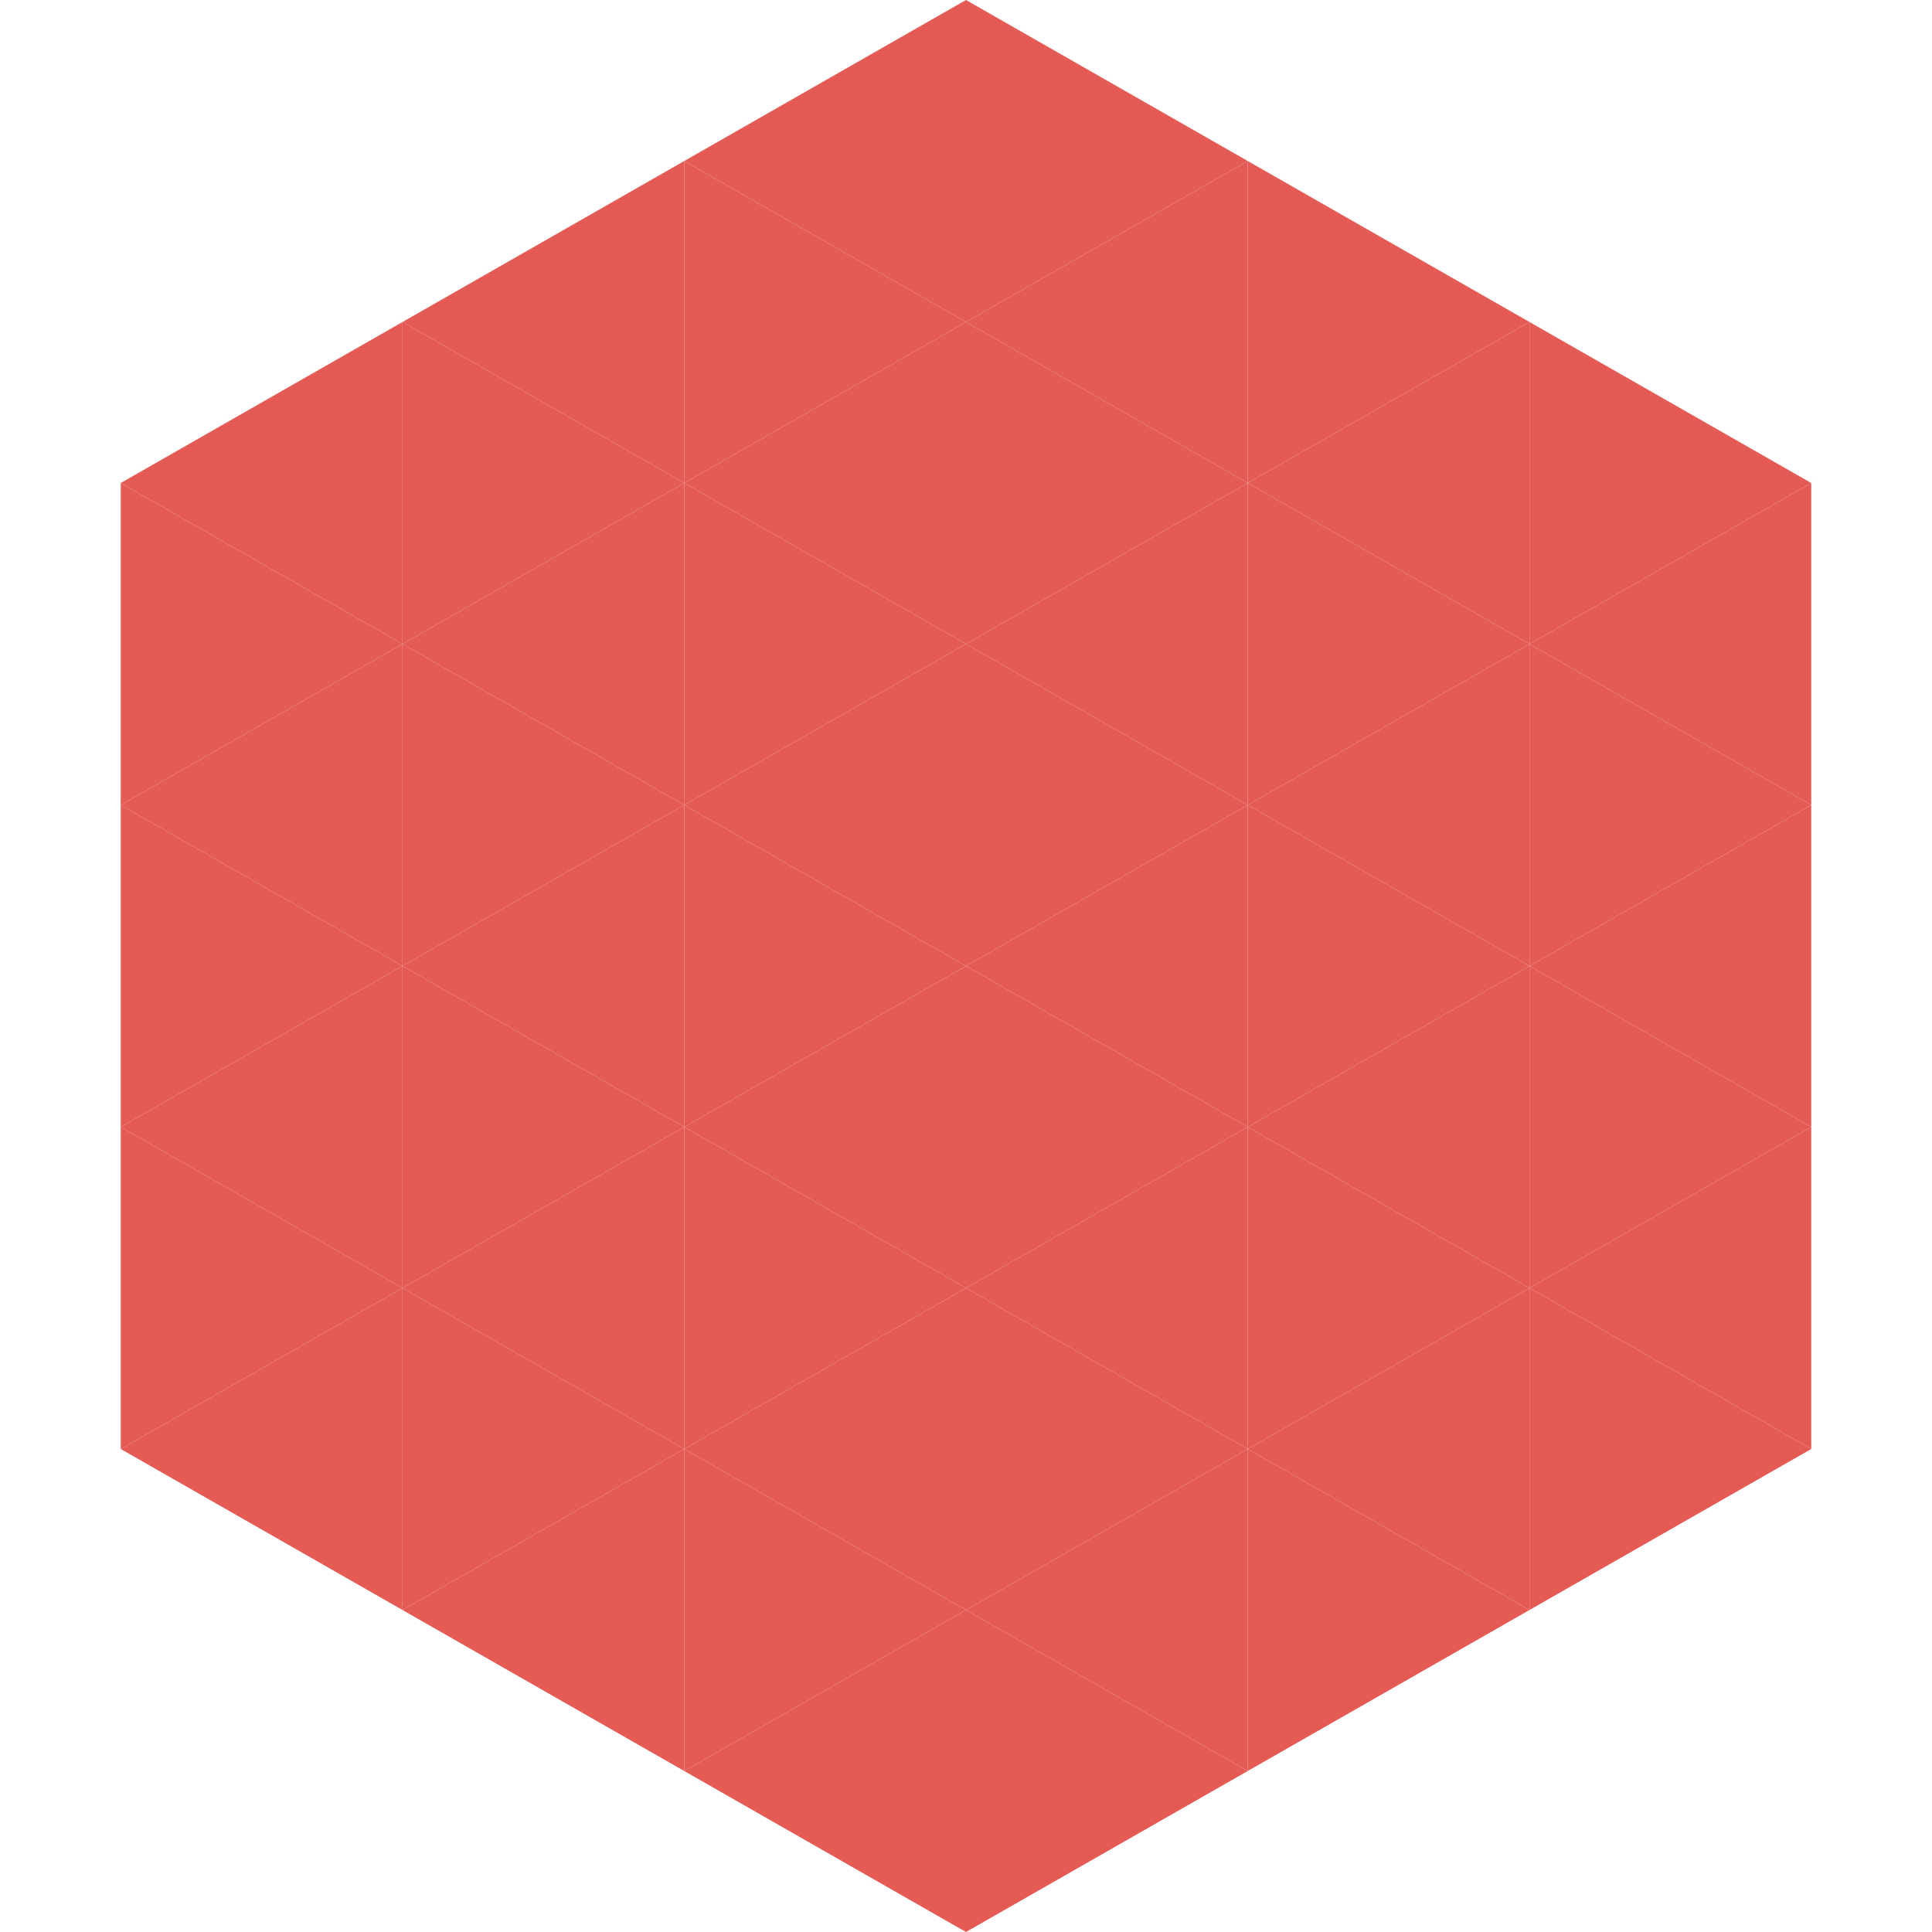
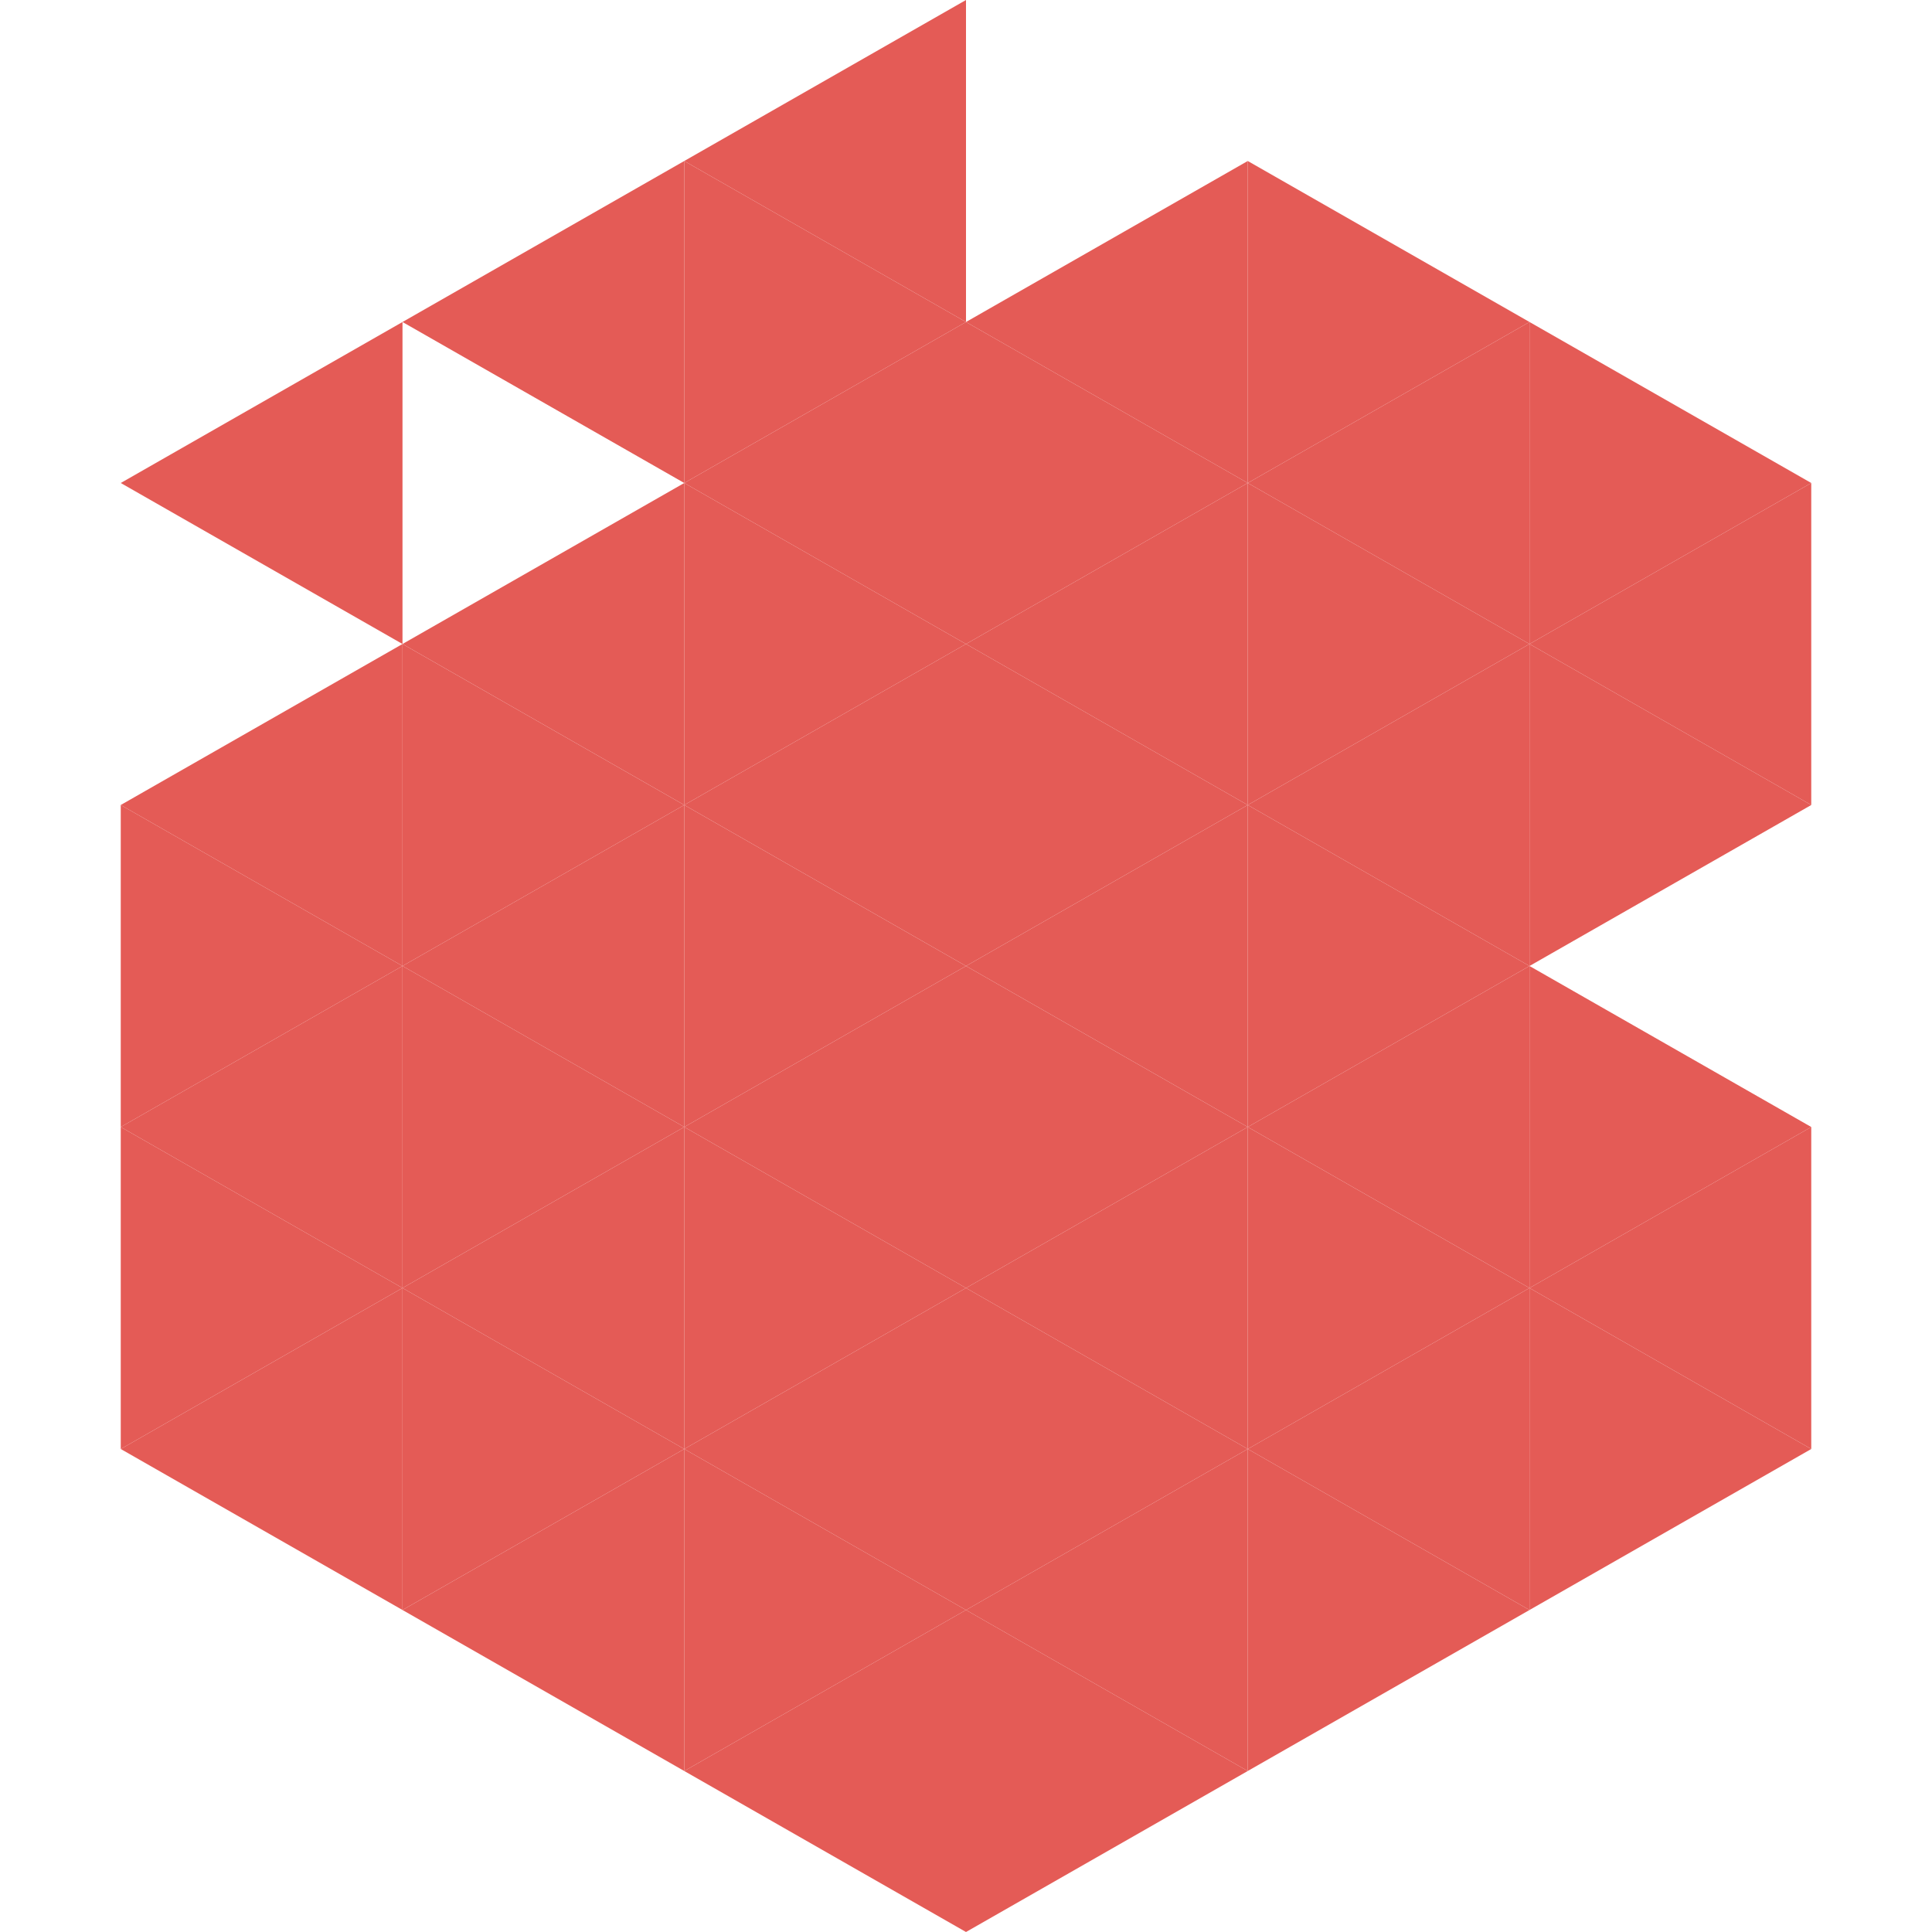
<svg xmlns="http://www.w3.org/2000/svg" width="240" height="240">
  <polygon points="50,40 15,60 50,80" style="fill:rgb(228,91,86)" />
  <polygon points="190,40 225,60 190,80" style="fill:rgb(228,91,86)" />
-   <polygon points="15,60 50,80 15,100" style="fill:rgb(228,91,86)" />
  <polygon points="225,60 190,80 225,100" style="fill:rgb(228,91,86)" />
  <polygon points="50,80 15,100 50,120" style="fill:rgb(228,91,86)" />
  <polygon points="190,80 225,100 190,120" style="fill:rgb(228,91,86)" />
  <polygon points="15,100 50,120 15,140" style="fill:rgb(228,91,86)" />
-   <polygon points="225,100 190,120 225,140" style="fill:rgb(228,91,86)" />
  <polygon points="50,120 15,140 50,160" style="fill:rgb(228,91,86)" />
  <polygon points="190,120 225,140 190,160" style="fill:rgb(228,91,86)" />
  <polygon points="15,140 50,160 15,180" style="fill:rgb(228,91,86)" />
  <polygon points="225,140 190,160 225,180" style="fill:rgb(228,91,86)" />
  <polygon points="50,160 15,180 50,200" style="fill:rgb(228,91,86)" />
  <polygon points="190,160 225,180 190,200" style="fill:rgb(228,91,86)" />
  <polygon points="15,180 50,200 15,220" style="fill:rgb(255,255,255); fill-opacity:0" />
  <polygon points="225,180 190,200 225,220" style="fill:rgb(255,255,255); fill-opacity:0" />
  <polygon points="50,0 85,20 50,40" style="fill:rgb(255,255,255); fill-opacity:0" />
-   <polygon points="190,0 155,20 190,40" style="fill:rgb(255,255,255); fill-opacity:0" />
  <polygon points="85,20 50,40 85,60" style="fill:rgb(228,91,86)" />
  <polygon points="155,20 190,40 155,60" style="fill:rgb(228,91,86)" />
-   <polygon points="50,40 85,60 50,80" style="fill:rgb(228,91,86)" />
  <polygon points="190,40 155,60 190,80" style="fill:rgb(228,91,86)" />
  <polygon points="85,60 50,80 85,100" style="fill:rgb(228,91,86)" />
  <polygon points="155,60 190,80 155,100" style="fill:rgb(228,91,86)" />
  <polygon points="50,80 85,100 50,120" style="fill:rgb(228,91,86)" />
  <polygon points="190,80 155,100 190,120" style="fill:rgb(228,91,86)" />
  <polygon points="85,100 50,120 85,140" style="fill:rgb(228,91,86)" />
  <polygon points="155,100 190,120 155,140" style="fill:rgb(228,91,86)" />
  <polygon points="50,120 85,140 50,160" style="fill:rgb(228,91,86)" />
  <polygon points="190,120 155,140 190,160" style="fill:rgb(228,91,86)" />
  <polygon points="85,140 50,160 85,180" style="fill:rgb(228,91,86)" />
  <polygon points="155,140 190,160 155,180" style="fill:rgb(228,91,86)" />
  <polygon points="50,160 85,180 50,200" style="fill:rgb(228,91,86)" />
  <polygon points="190,160 155,180 190,200" style="fill:rgb(228,91,86)" />
  <polygon points="85,180 50,200 85,220" style="fill:rgb(228,91,86)" />
  <polygon points="155,180 190,200 155,220" style="fill:rgb(228,91,86)" />
  <polygon points="120,0 85,20 120,40" style="fill:rgb(228,91,86)" />
-   <polygon points="120,0 155,20 120,40" style="fill:rgb(228,91,86)" />
  <polygon points="85,20 120,40 85,60" style="fill:rgb(228,91,86)" />
  <polygon points="155,20 120,40 155,60" style="fill:rgb(228,91,86)" />
  <polygon points="120,40 85,60 120,80" style="fill:rgb(228,91,86)" />
  <polygon points="120,40 155,60 120,80" style="fill:rgb(228,91,86)" />
  <polygon points="85,60 120,80 85,100" style="fill:rgb(228,91,86)" />
  <polygon points="155,60 120,80 155,100" style="fill:rgb(228,91,86)" />
  <polygon points="120,80 85,100 120,120" style="fill:rgb(228,91,86)" />
  <polygon points="120,80 155,100 120,120" style="fill:rgb(228,91,86)" />
  <polygon points="85,100 120,120 85,140" style="fill:rgb(228,91,86)" />
  <polygon points="155,100 120,120 155,140" style="fill:rgb(228,91,86)" />
  <polygon points="120,120 85,140 120,160" style="fill:rgb(228,91,86)" />
  <polygon points="120,120 155,140 120,160" style="fill:rgb(228,91,86)" />
  <polygon points="85,140 120,160 85,180" style="fill:rgb(228,91,86)" />
  <polygon points="155,140 120,160 155,180" style="fill:rgb(228,91,86)" />
  <polygon points="120,160 85,180 120,200" style="fill:rgb(228,91,86)" />
  <polygon points="120,160 155,180 120,200" style="fill:rgb(228,91,86)" />
  <polygon points="85,180 120,200 85,220" style="fill:rgb(228,91,86)" />
  <polygon points="155,180 120,200 155,220" style="fill:rgb(228,91,86)" />
  <polygon points="120,200 85,220 120,240" style="fill:rgb(228,91,86)" />
  <polygon points="120,200 155,220 120,240" style="fill:rgb(228,91,86)" />
  <polygon points="85,220 120,240 85,260" style="fill:rgb(255,255,255); fill-opacity:0" />
  <polygon points="155,220 120,240 155,260" style="fill:rgb(255,255,255); fill-opacity:0" />
</svg>